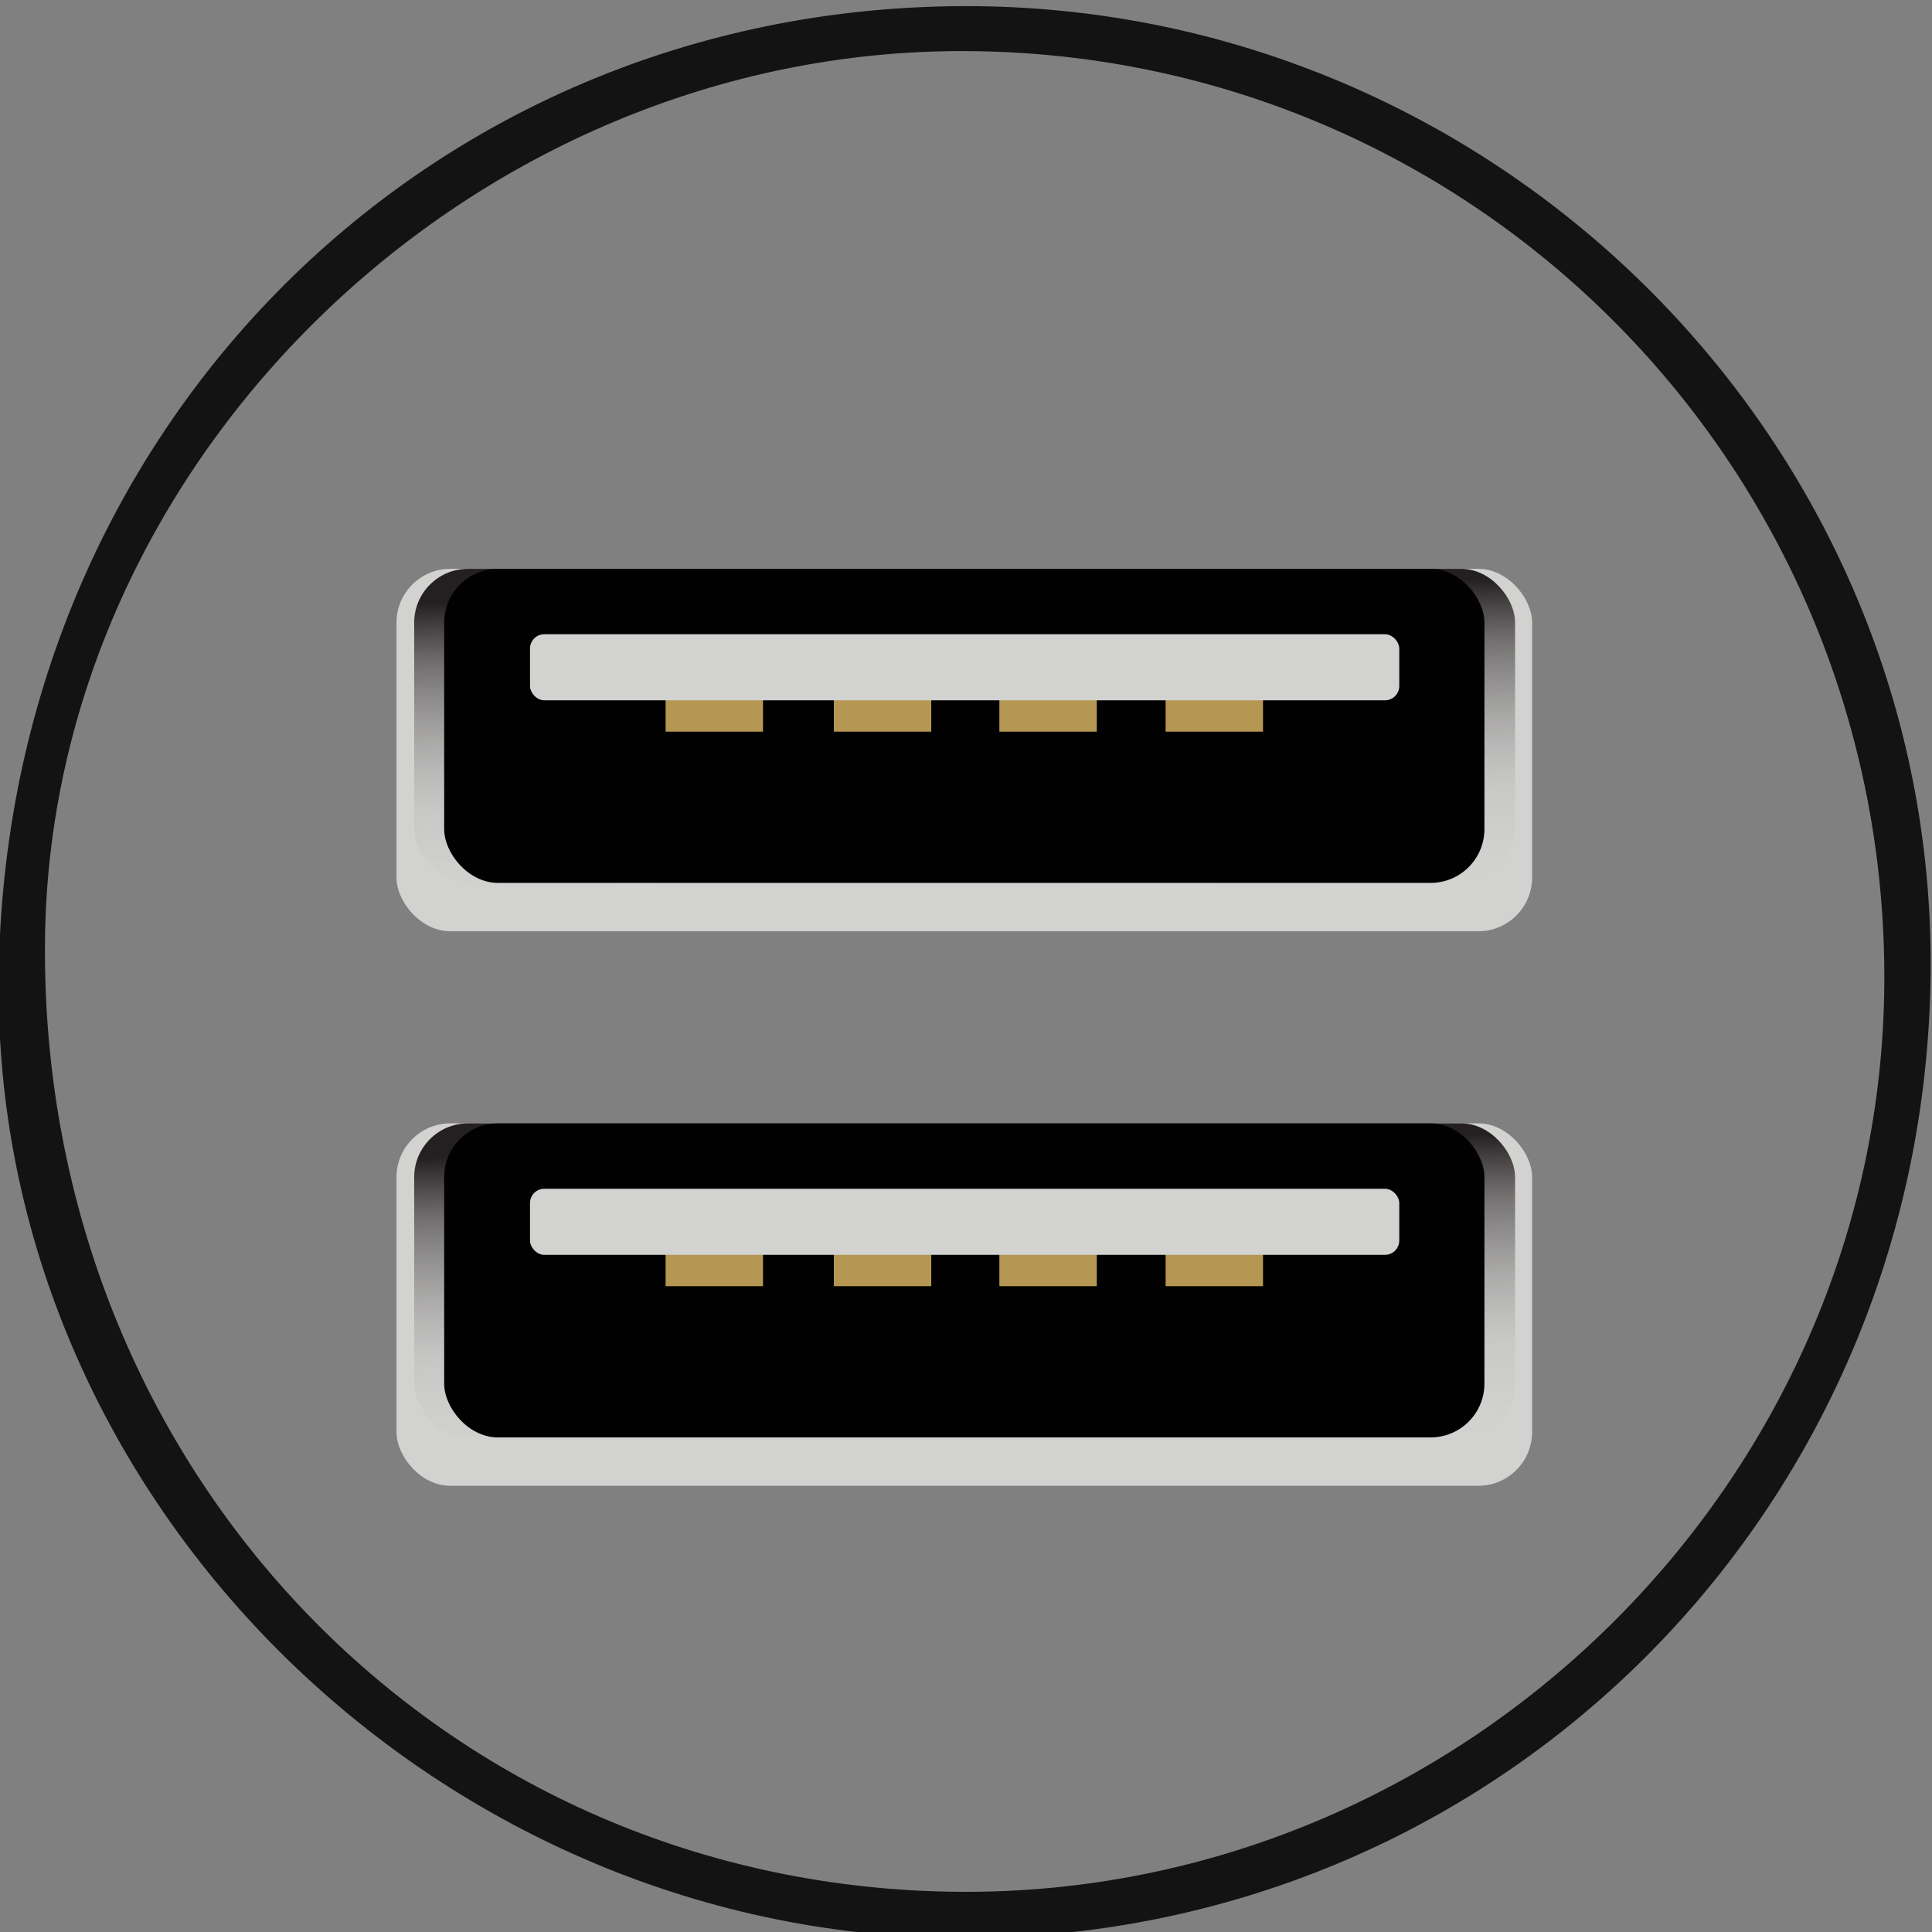
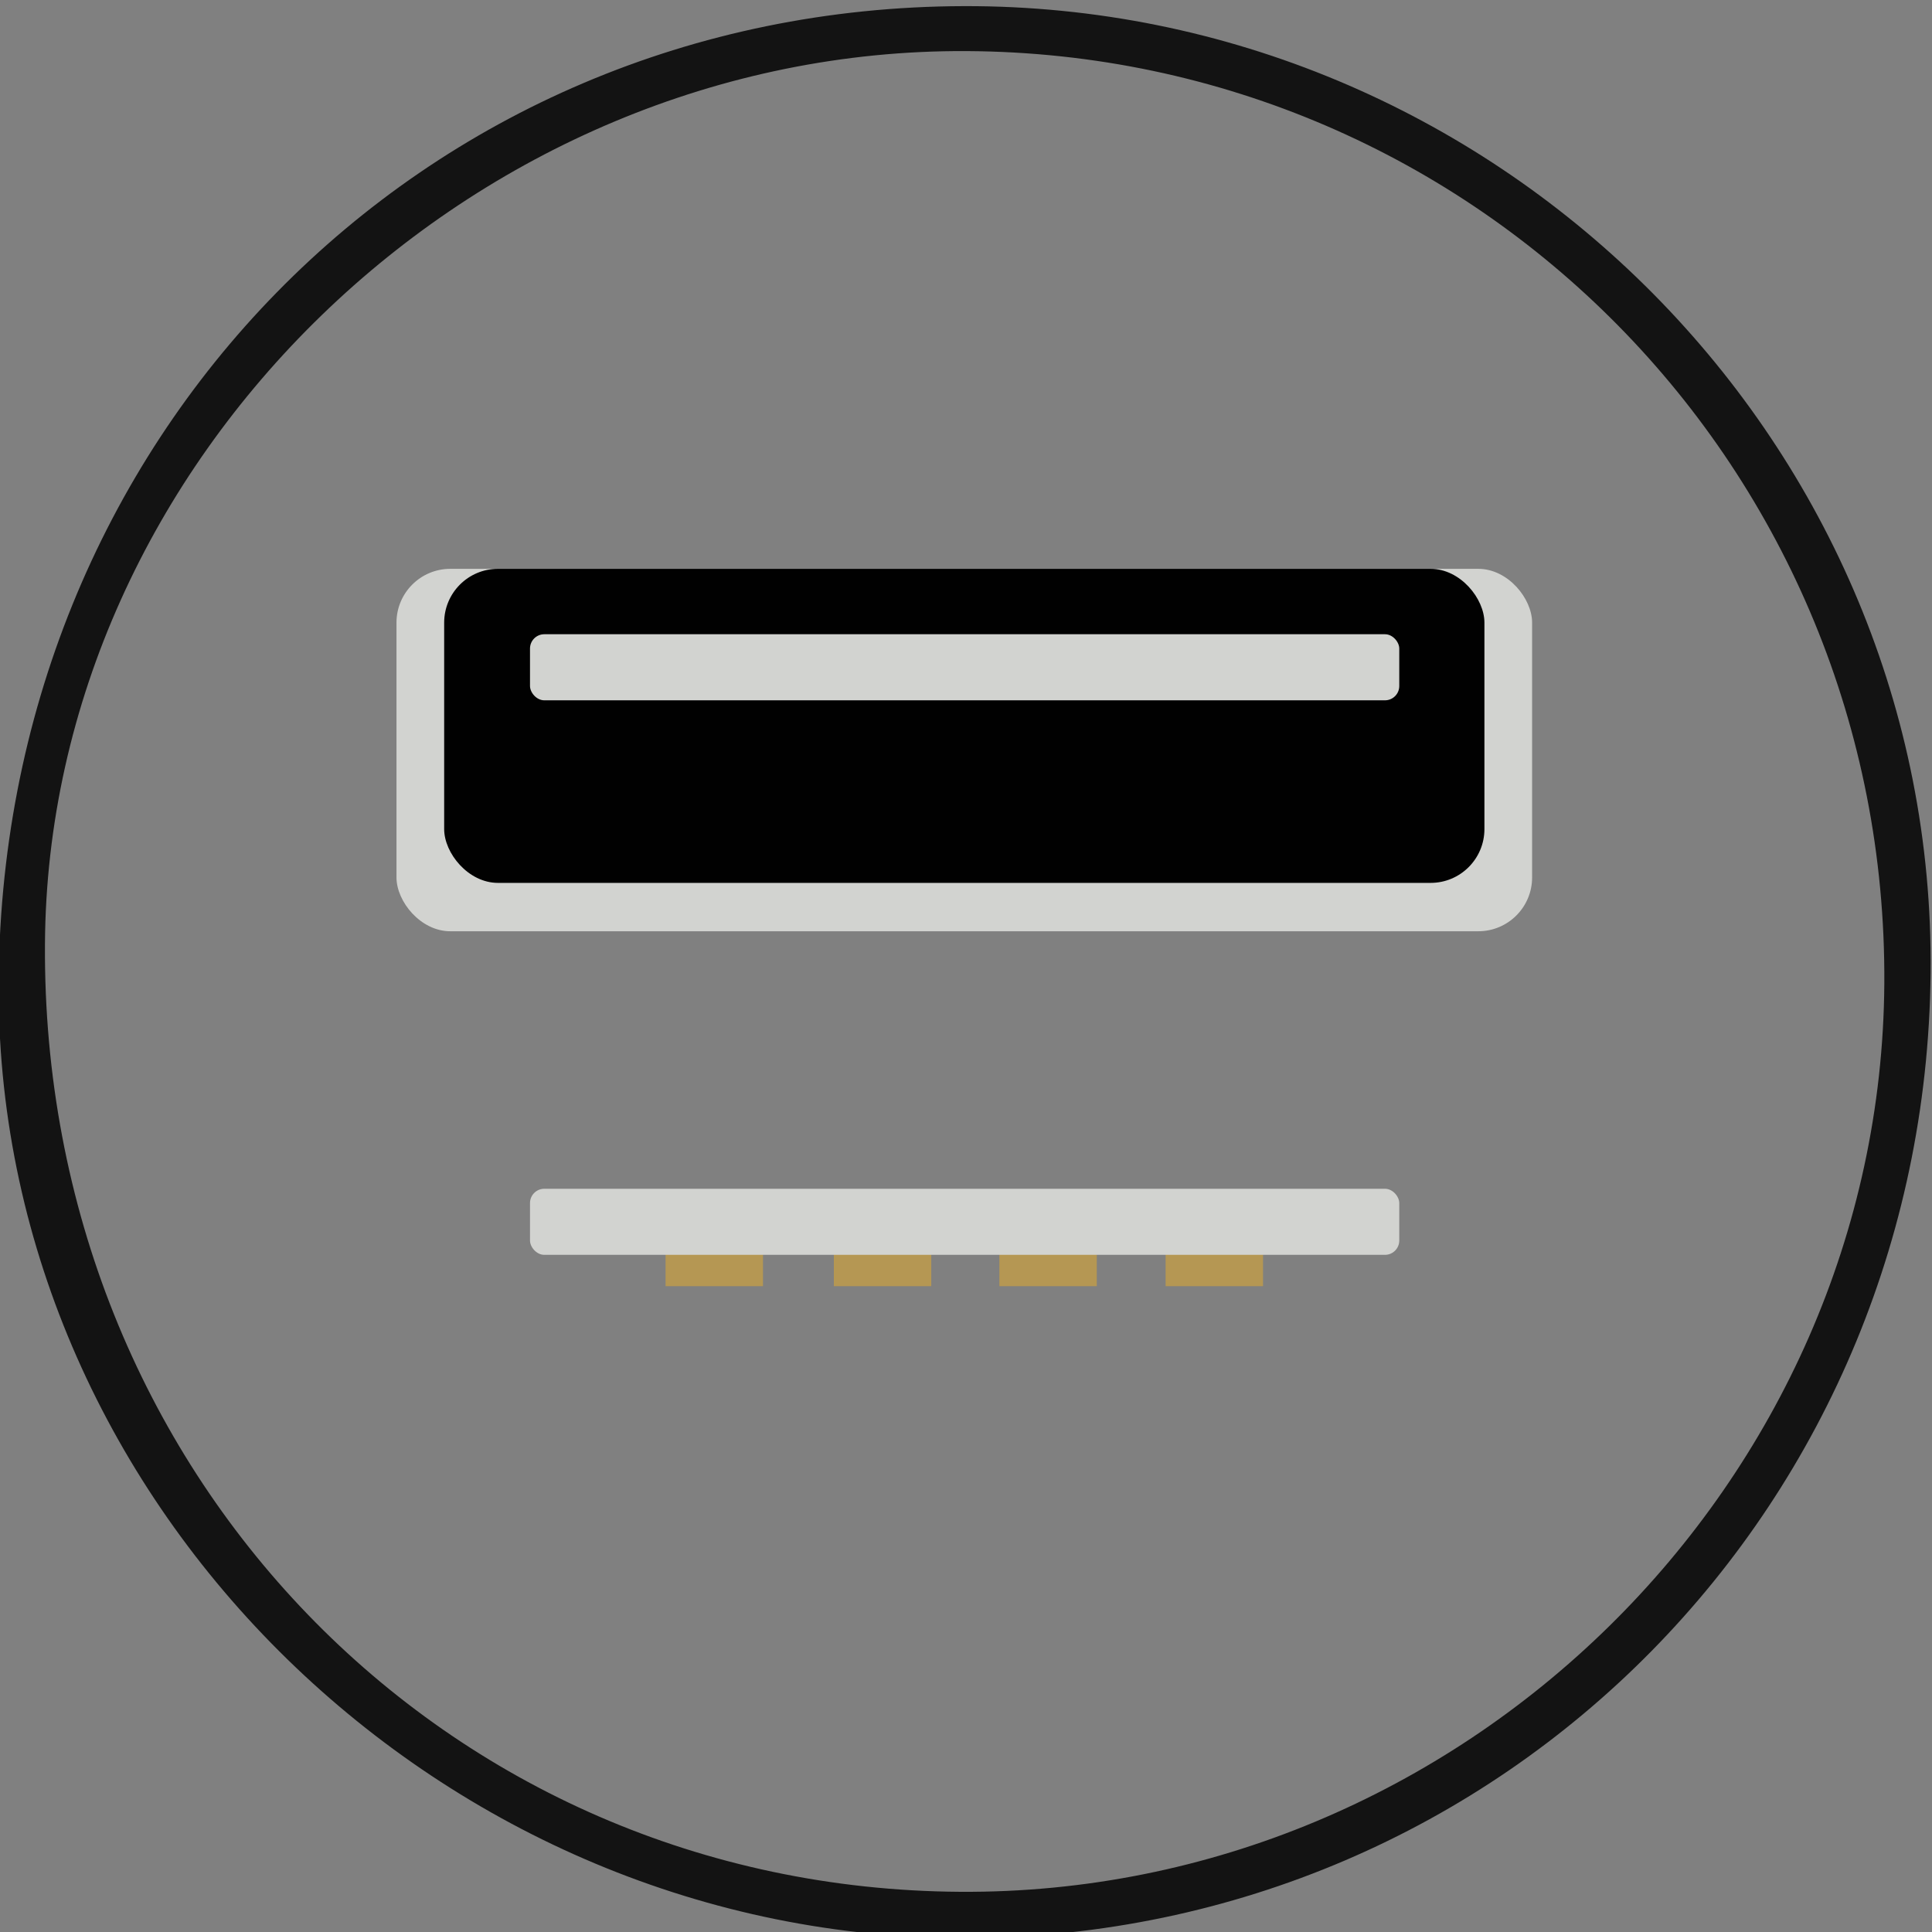
<svg xmlns="http://www.w3.org/2000/svg" xmlns:xlink="http://www.w3.org/1999/xlink" id="Layer_1" data-name="Layer 1" viewBox="0 0 28.36 28.36">
  <rect x="0" y="0" width="28.36" height="28.36" fill="#808080" stroke="none" />
  <defs>
    <linearGradient id="linear-gradient" x1="14.32" x2="13.97" y1="17.85" y2="2.56" gradientUnits="userSpaceOnUse">
      <stop offset="0" stop-color="#fff" stop-opacity="0" />
      <stop offset=".23" stop-color="#ededed" stop-opacity=".08" />
      <stop offset=".4" stop-color="#b5b3b4" stop-opacity=".34" />
      <stop offset=".54" stop-color="#575354" stop-opacity=".77" />
      <stop offset=".6" stop-color="#241f20" />
    </linearGradient>
    <linearGradient xlink:href="#linear-gradient" id="linear-gradient-2" y1="25.99" y2="10.71" />
    <style>.cls-1{fill:url(#linear-gradient)}.cls-1,.cls-2,.cls-3,.cls-4,.cls-5,.cls-6{stroke-width:0}.cls-2{fill:url(#linear-gradient-2)}.cls-3{fill:#131313}.cls-4{fill:#d2d3d0}.cls-5{fill:#b59753}.cls-6{fill:#010101}</style>
  </defs>
  <path d="M14.15.09c7.77-.02 14.17 6.3 14.19 14.01.02 7.95-6.25 14.31-14.13 14.35-7.7.03-14.21-6.32-14.23-13.9C-.04 6.45 6.17.11 14.15.09Zm.04.66C6.94.71.7 6.76.66 13.86.61 21.6 6.52 27.72 14.09 27.77c7.37.05 13.52-6 13.57-13.33C27.71 6.9 21.69.79 14.19.75Z" class="cls-3" />
  <g>
    <rect width="16.67" height="5.32" x="5.82" y="8.35" class="cls-4" rx=".79" ry=".79" />
-     <rect width="16.16" height="4.61" x="6.08" y="8.35" class="cls-1" rx=".79" ry=".79" />
    <rect width="15.27" height="4.61" x="6.52" y="8.35" class="cls-6" rx=".79" ry=".79" />
    <g>
-       <path d="M9.77 10.19h1.43v.55H9.77zM12.24 10.19h1.43v.55h-1.43zM14.67 10.19h1.43v.55h-1.43zM17.11 10.19h1.43v.55h-1.43z" class="cls-5" />
-     </g>
+       </g>
    <rect width="12.76" height=".97" x="7.78" y="9.31" class="cls-4" rx=".21" ry=".21" />
  </g>
  <g>
-     <rect width="16.67" height="5.32" x="5.82" y="16.49" class="cls-4" rx=".79" ry=".79" />
-     <rect width="16.16" height="4.61" x="6.08" y="16.49" class="cls-2" rx=".79" ry=".79" />
-     <rect width="15.27" height="4.61" x="6.52" y="16.49" class="cls-6" rx=".79" ry=".79" />
    <g>
      <path d="M9.77 18.33h1.43v.55H9.77zM12.24 18.33h1.43v.55h-1.43zM14.67 18.33h1.43v.55h-1.43zM17.11 18.33h1.43v.55h-1.43z" class="cls-5" />
    </g>
    <rect width="12.76" height=".97" x="7.78" y="17.45" class="cls-4" rx=".21" ry=".21" />
  </g>
</svg>